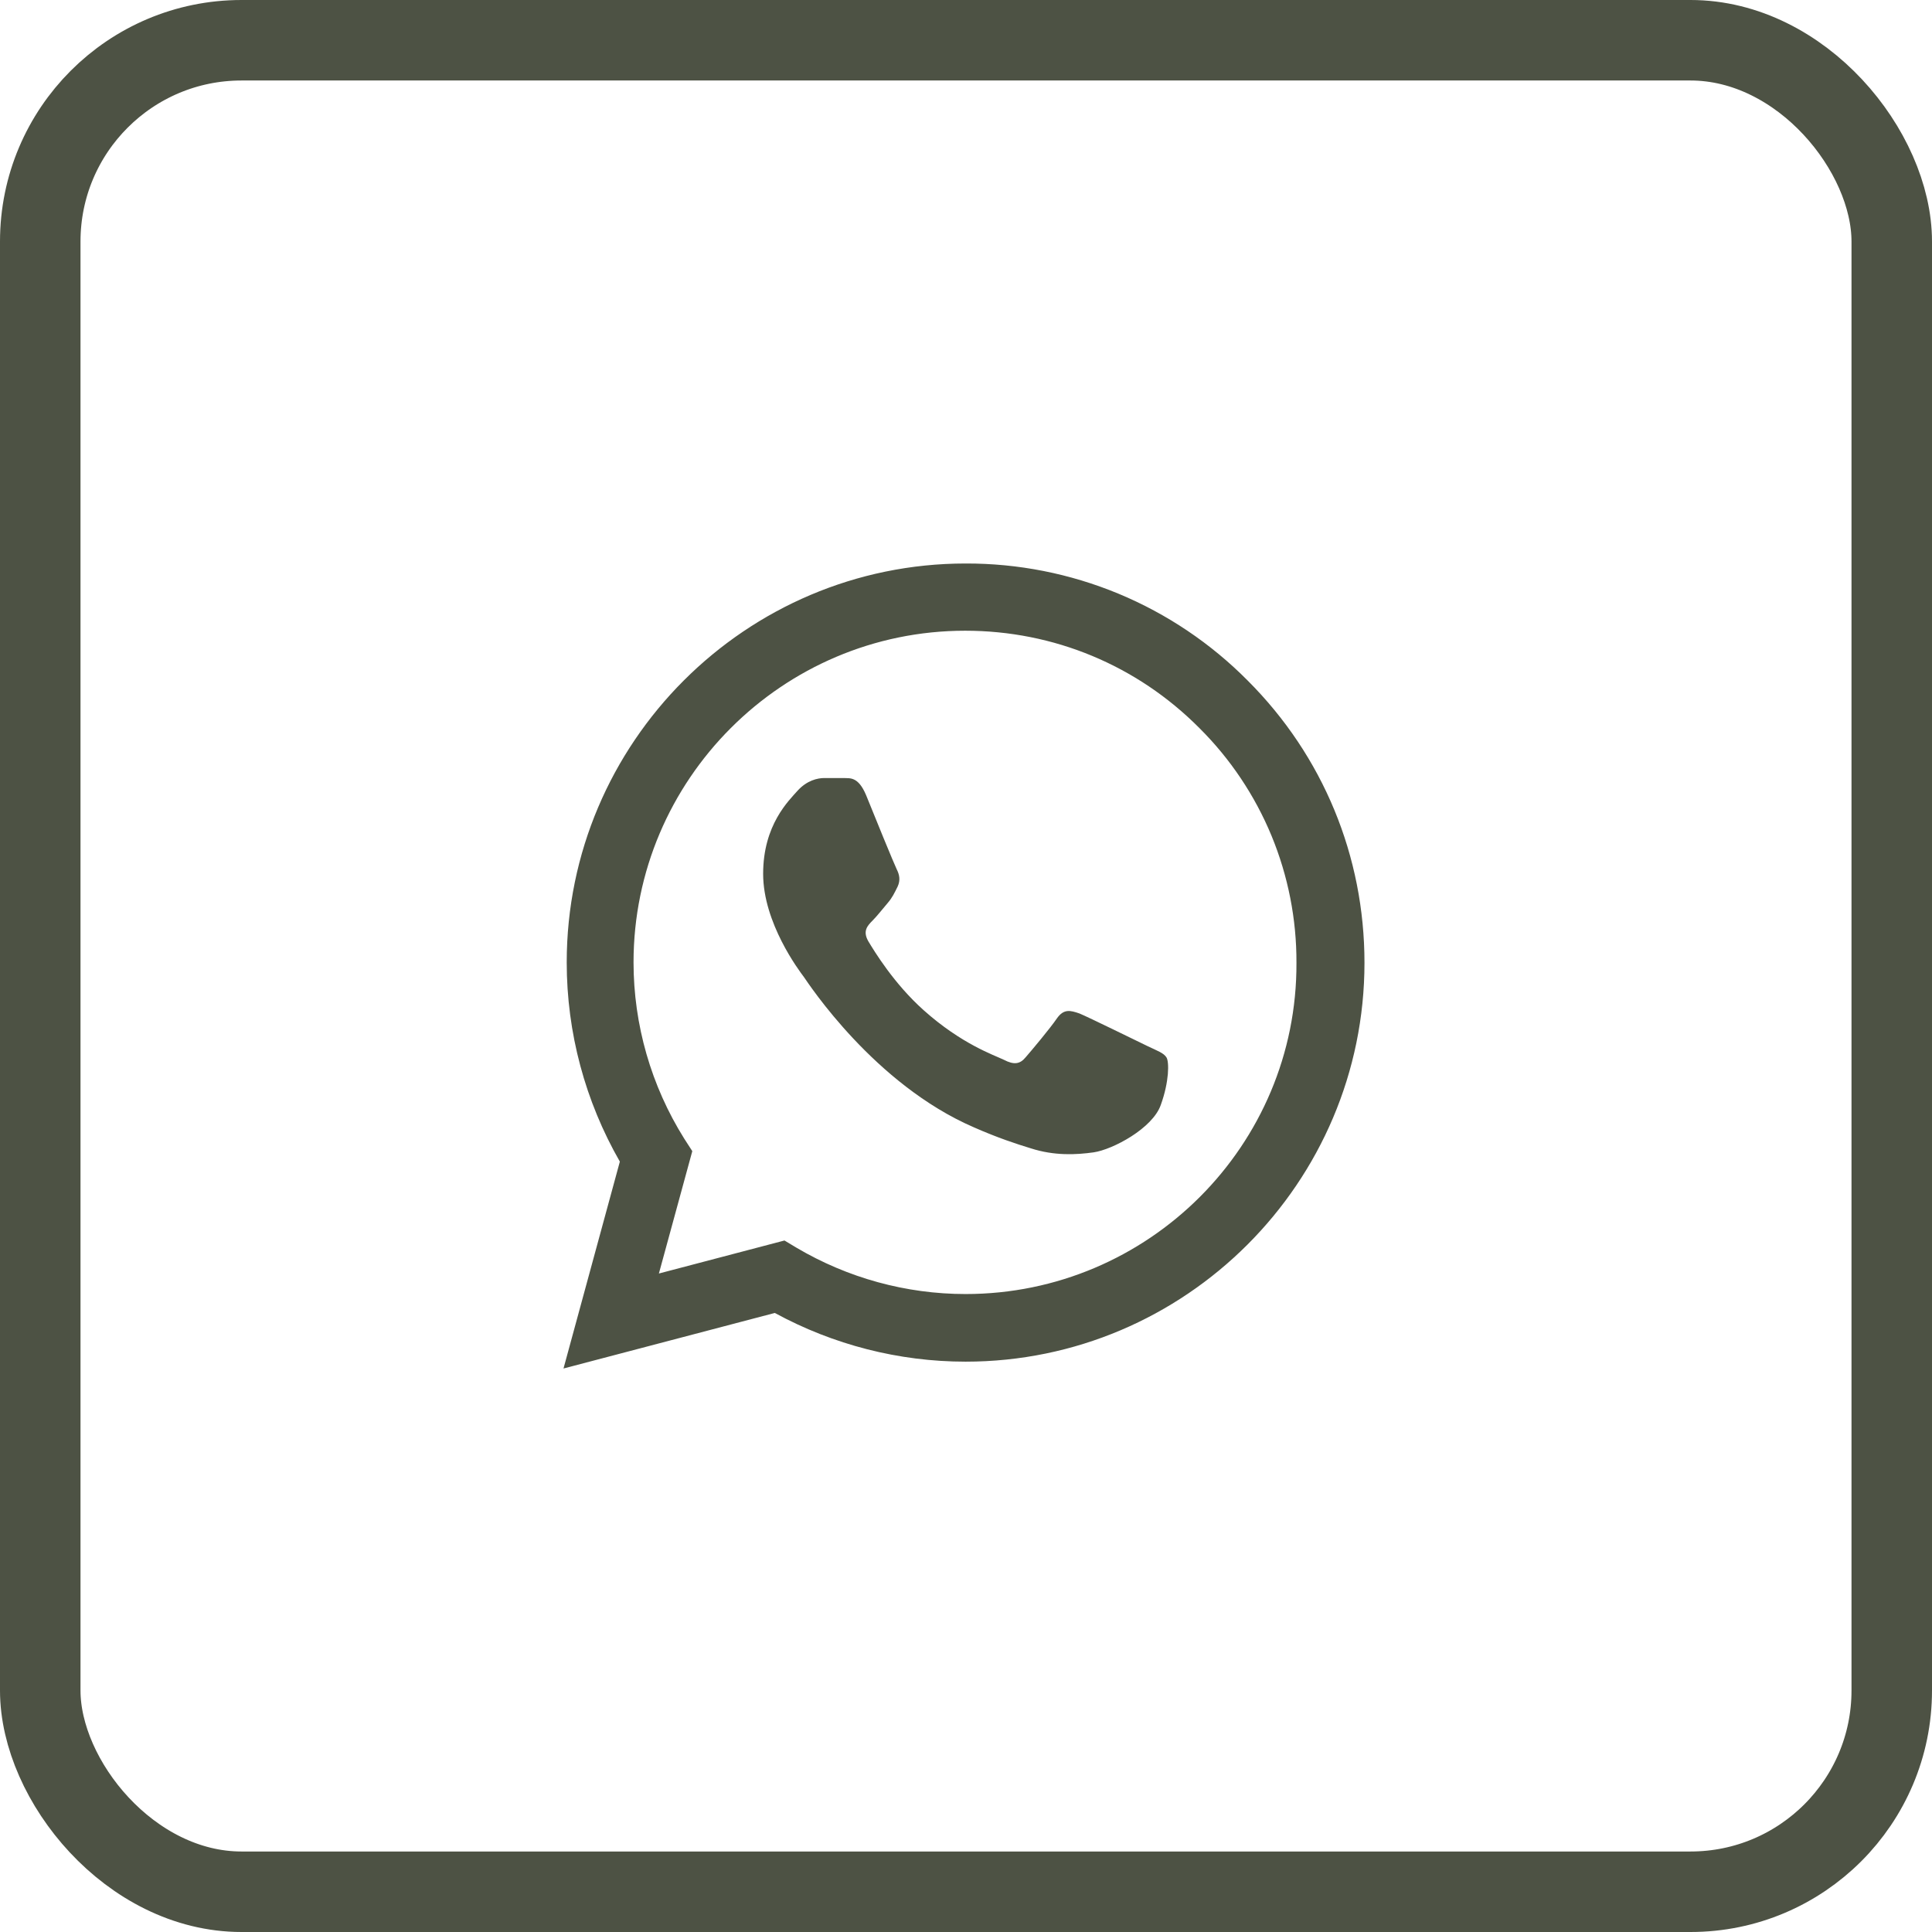
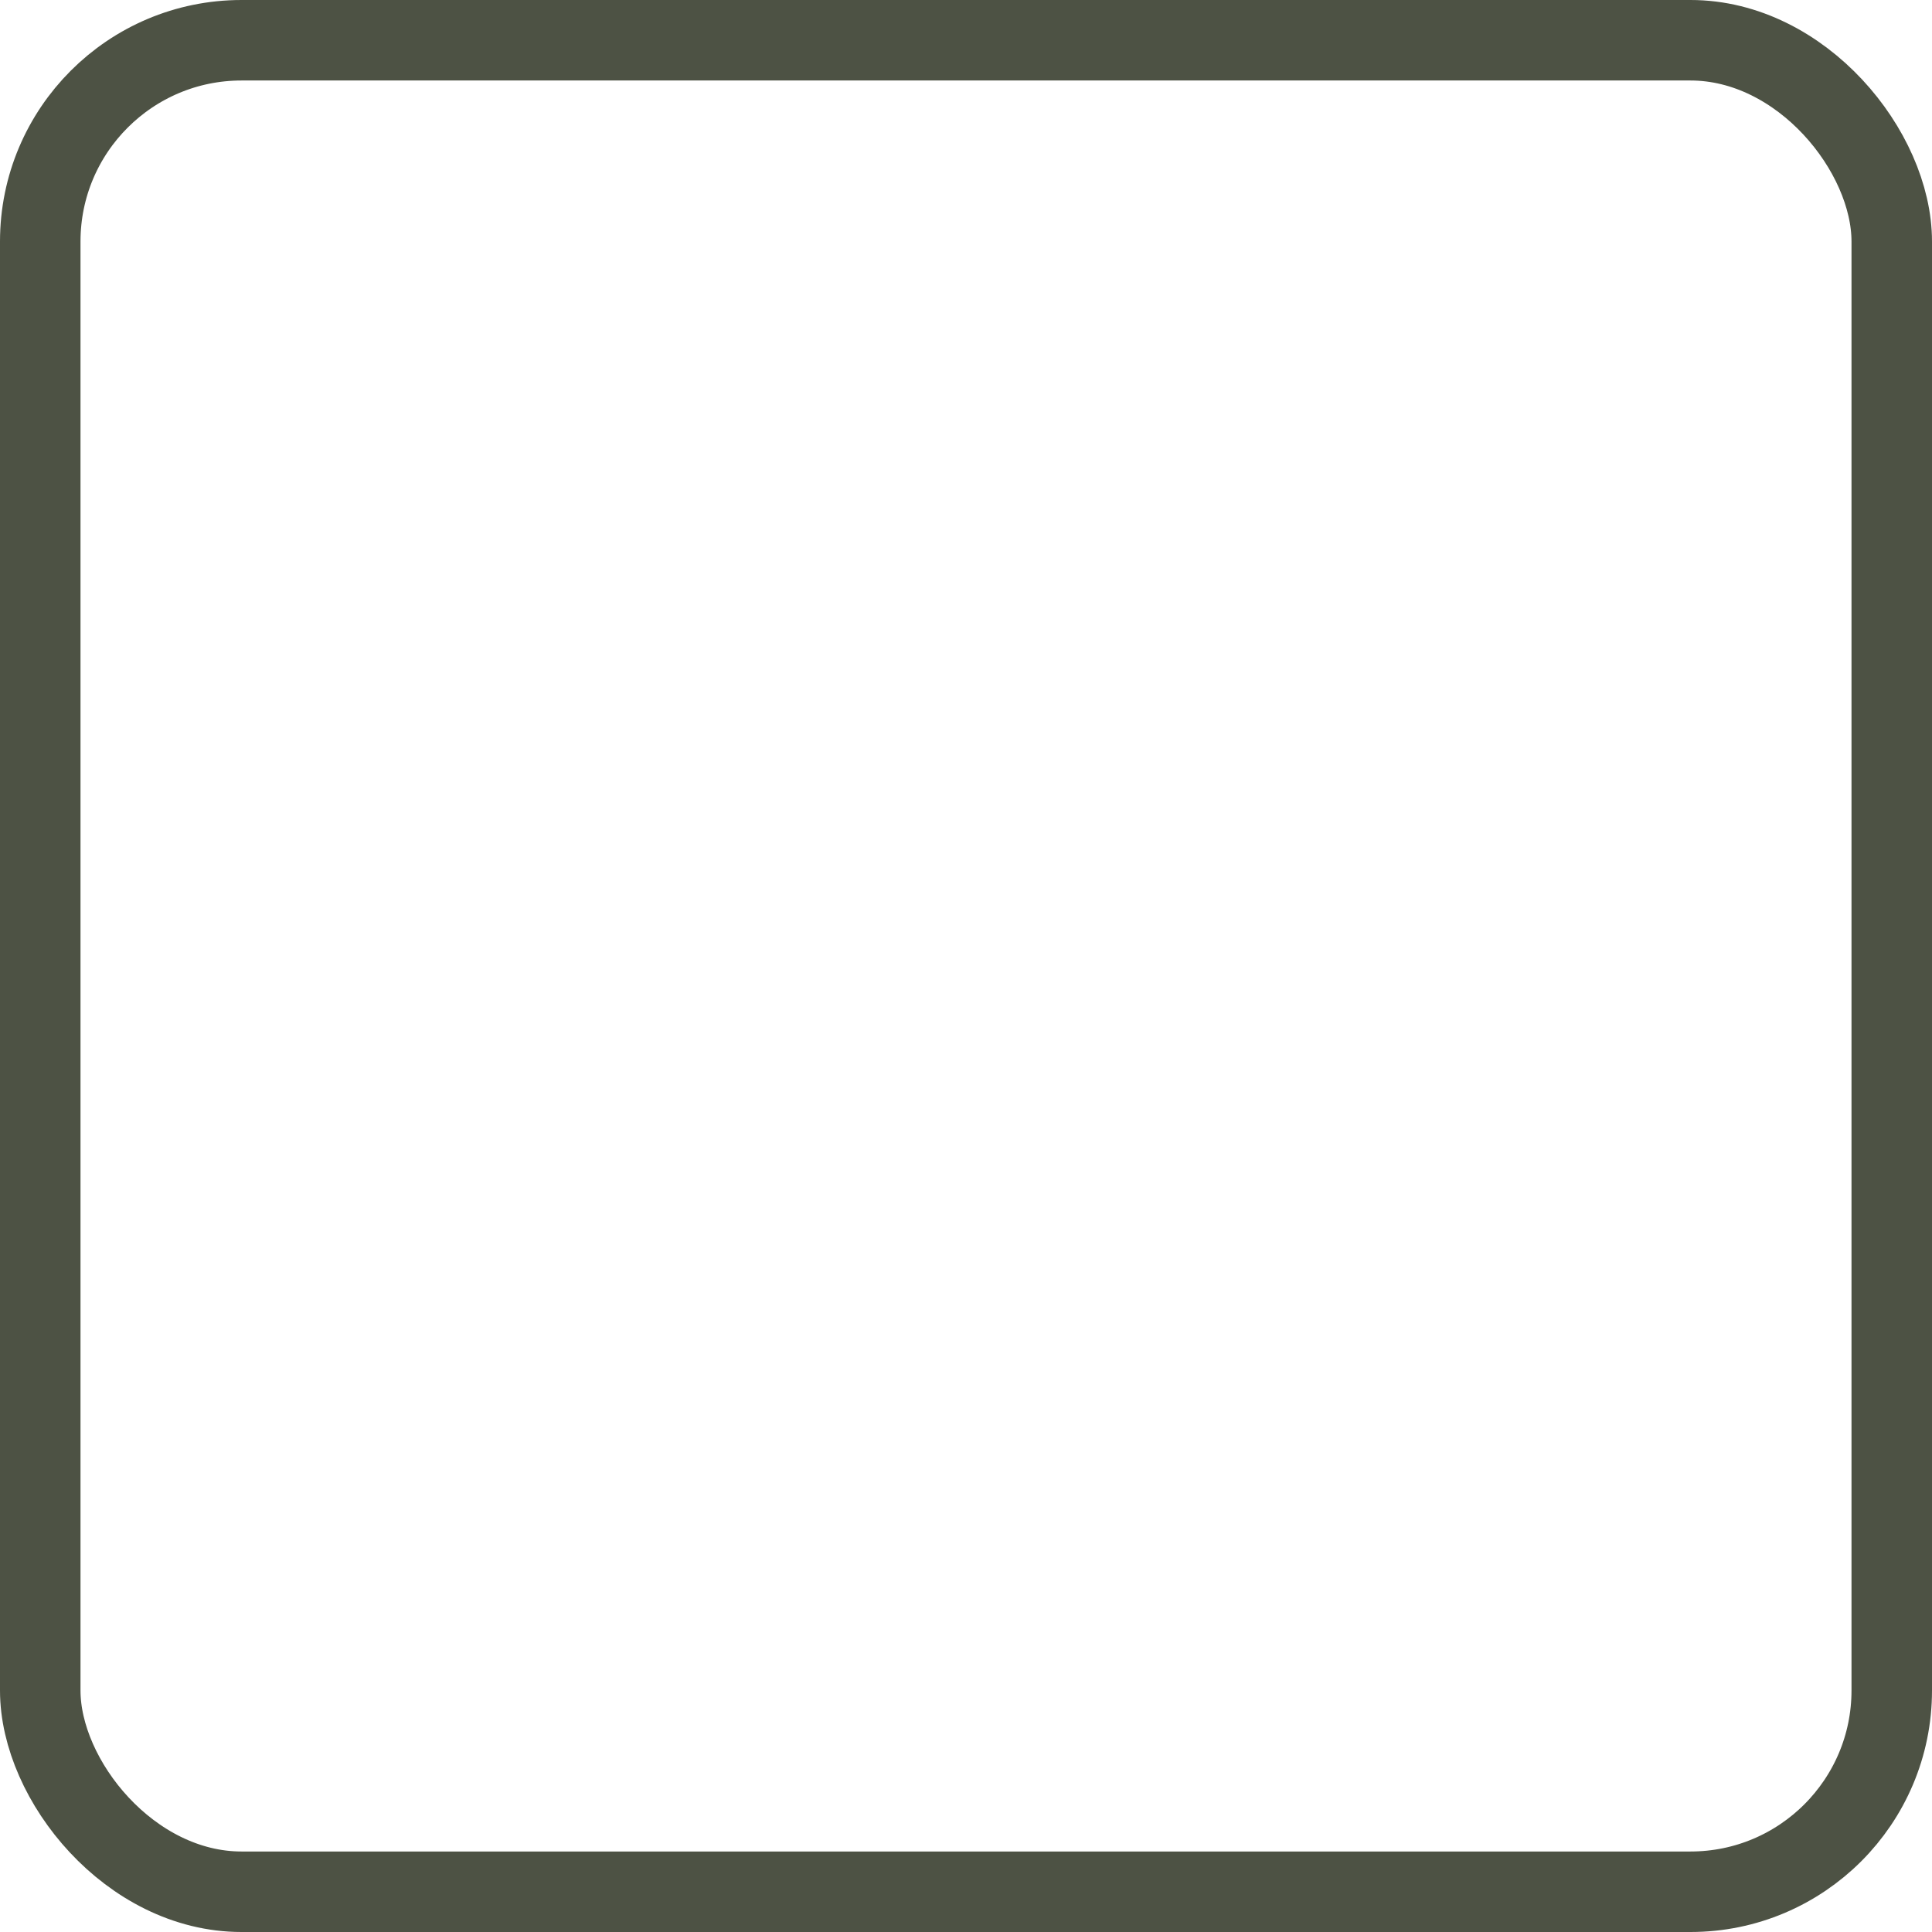
<svg xmlns="http://www.w3.org/2000/svg" width="48" height="48" viewBox="0 0 48 48" fill="none">
  <rect x="1" y="1" width="46" height="46" rx="5" stroke="#4D5244" stroke-width="2" />
-   <path d="M31 16.91C30.083 15.984 28.991 15.25 27.788 14.75C26.584 14.251 25.293 13.996 23.99 14C18.53 14 14.08 18.45 14.08 23.91C14.08 25.66 14.54 27.36 15.4 28.86L14 34L19.25 32.62C20.7 33.41 22.33 33.83 23.99 33.83C29.45 33.83 33.9 29.38 33.9 23.92C33.9 21.27 32.87 18.78 31 16.91ZM23.99 32.15C22.51 32.15 21.06 31.75 19.79 31L19.49 30.82L16.37 31.64L17.2 28.6L17 28.29C16.177 26.977 15.741 25.459 15.74 23.91C15.74 19.37 19.44 15.67 23.98 15.67C26.18 15.67 28.25 16.53 29.8 18.09C30.568 18.854 31.176 19.763 31.59 20.763C32.003 21.764 32.214 22.837 32.21 23.92C32.23 28.46 28.53 32.15 23.99 32.15ZM28.51 25.99C28.26 25.87 27.04 25.27 26.82 25.18C26.59 25.1 26.43 25.06 26.26 25.3C26.09 25.55 25.62 26.11 25.48 26.27C25.34 26.44 25.19 26.46 24.94 26.33C24.69 26.21 23.89 25.94 22.95 25.1C22.21 24.44 21.72 23.63 21.57 23.38C21.43 23.13 21.55 23 21.68 22.87C21.79 22.76 21.93 22.58 22.05 22.44C22.17 22.3 22.22 22.19 22.3 22.03C22.38 21.86 22.34 21.72 22.28 21.6C22.22 21.48 21.72 20.26 21.52 19.76C21.32 19.28 21.11 19.34 20.96 19.33H20.48C20.31 19.33 20.05 19.39 19.82 19.64C19.6 19.89 18.96 20.49 18.96 21.71C18.96 22.93 19.85 24.11 19.97 24.27C20.09 24.44 21.72 26.94 24.2 28.01C24.79 28.27 25.25 28.42 25.61 28.53C26.2 28.72 26.74 28.69 27.17 28.63C27.65 28.56 28.64 28.03 28.84 27.45C29.05 26.87 29.05 26.38 28.98 26.27C28.91 26.16 28.76 26.11 28.51 25.99Z" fill="#4D5244" />
</svg>